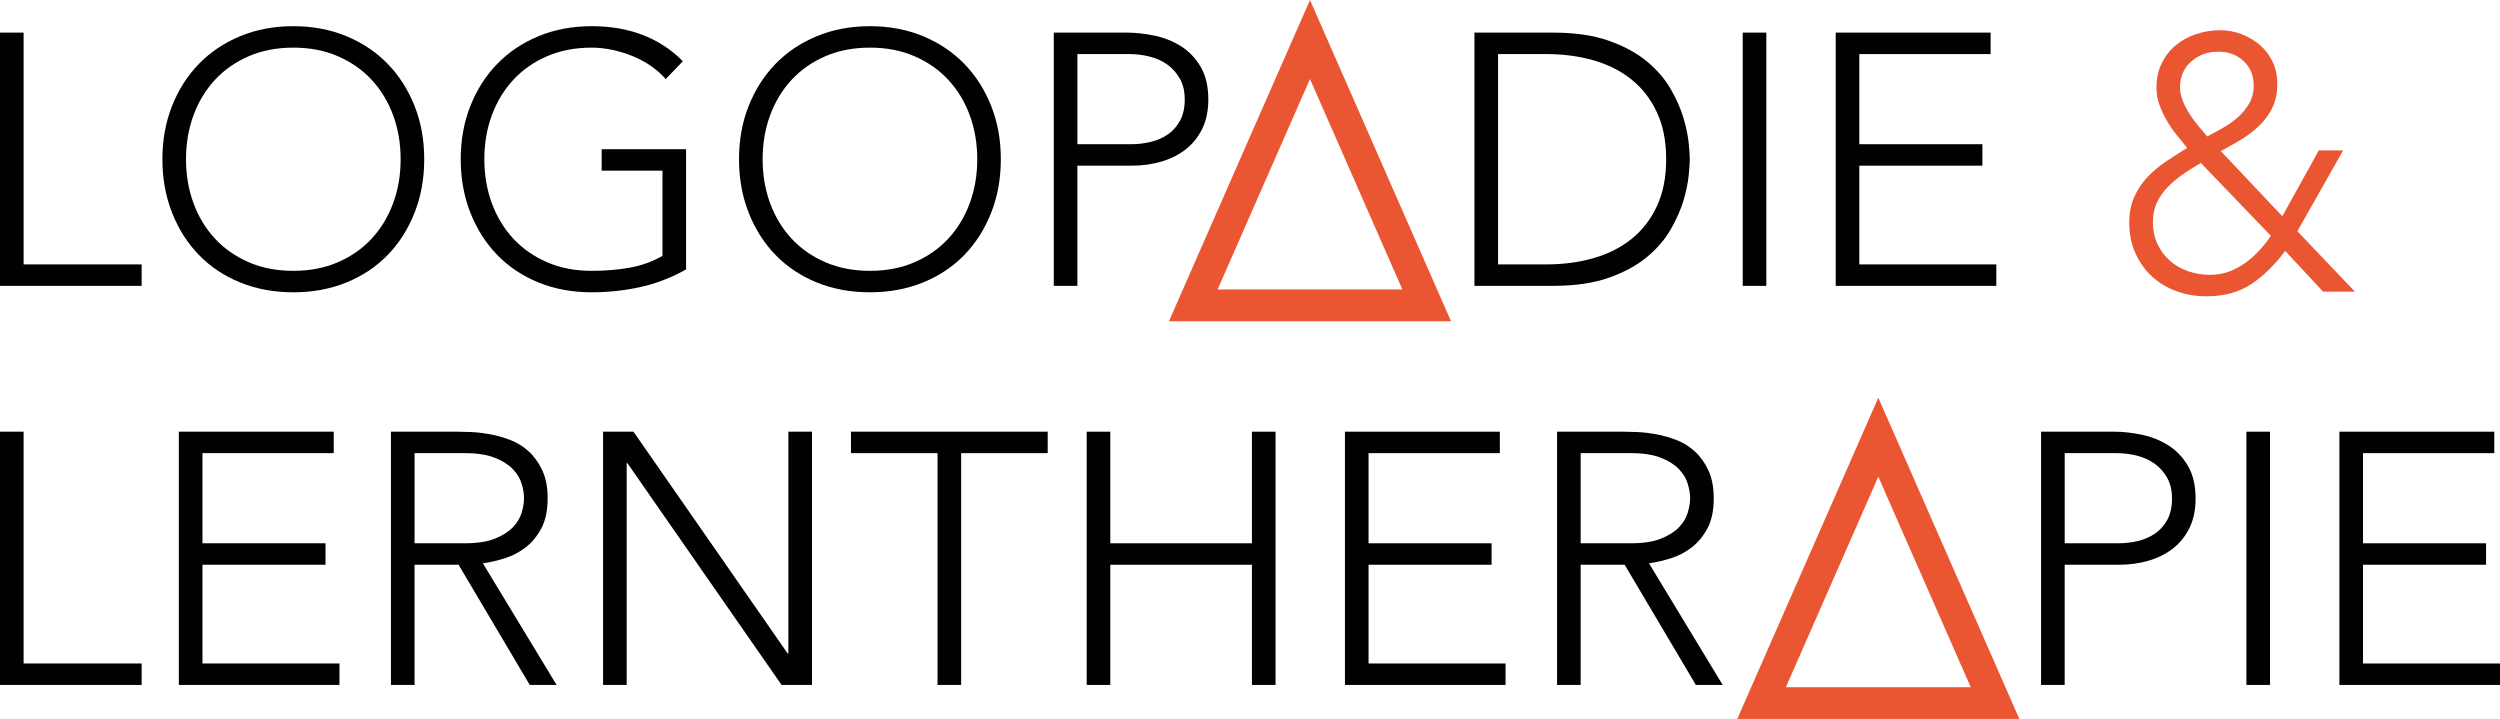
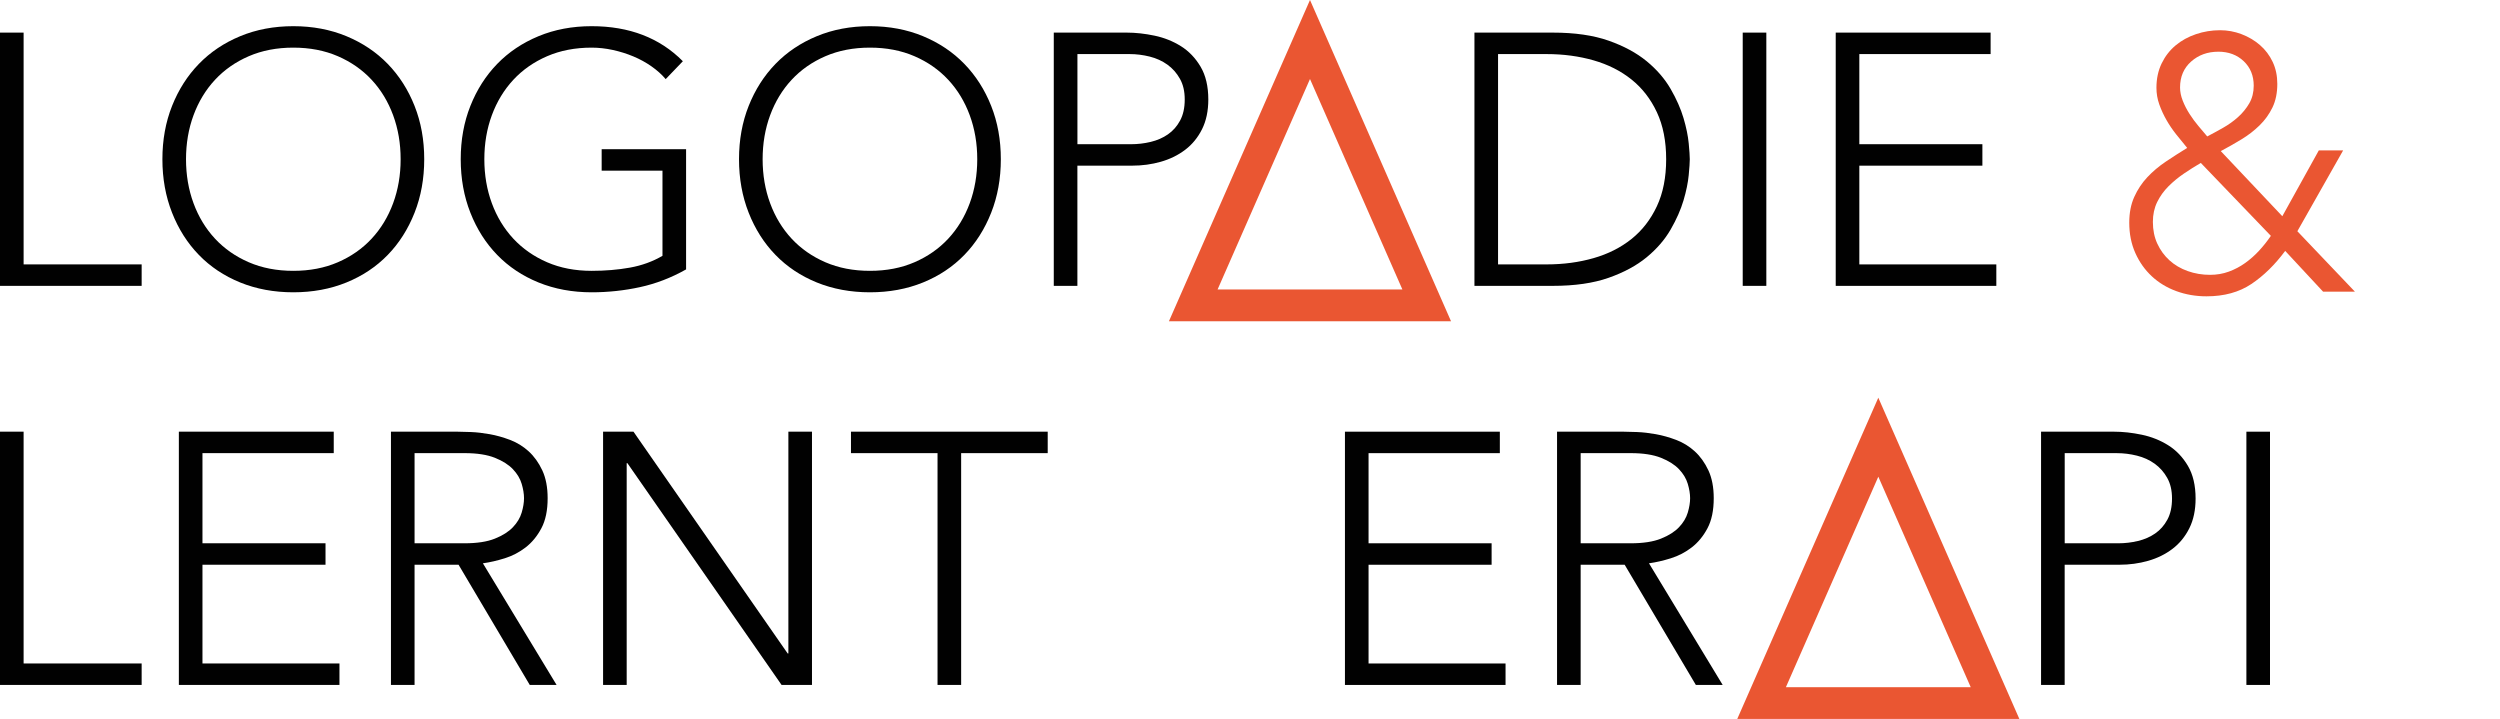
<svg xmlns="http://www.w3.org/2000/svg" id="Ebene_1" viewBox="0 0 1680.55 483.28">
  <defs>
    <style>.cls-1{fill:#010101;}.cls-2{fill:#ea5632;}</style>
  </defs>
  <path class="cls-2" d="M1262.64,267.33l-94.82,215.95h189.63l-94.82-215.95Zm0,53.11l62.12,141.49h-124.24l62.12-141.49Z" />
  <g>
    <g>
      <path class="cls-1" d="M0,21.92H15.87V177.73H95.22v14.43H0V21.92Z" />
      <path class="cls-1" d="M109.17,107.04c0-12.98,2.16-24.92,6.49-35.83,4.33-10.9,10.34-20.32,18.03-28.25,7.69-7.93,16.95-14.15,27.77-18.63,10.82-4.49,22.72-6.73,35.71-6.73s24.89,2.25,35.71,6.73c10.82,4.49,20.08,10.7,27.77,18.63,7.69,7.93,13.71,17.35,18.03,28.25,4.33,10.9,6.49,22.84,6.49,35.83s-2.16,24.97-6.49,35.95c-4.33,10.98-10.34,20.44-18.03,28.37-7.69,7.93-16.95,14.11-27.77,18.52-10.82,4.41-22.72,6.61-35.71,6.61s-24.89-2.21-35.71-6.61c-10.82-4.41-20.08-10.58-27.77-18.52-7.7-7.93-13.71-17.39-18.03-28.37-4.33-10.98-6.49-22.96-6.49-35.95Zm15.87,0c0,10.58,1.68,20.44,5.05,29.58,3.37,9.14,8.18,17.07,14.43,23.8,6.25,6.73,13.83,12.02,22.72,15.87,8.9,3.85,18.88,5.77,29.94,5.77s21.04-1.92,29.94-5.77c8.9-3.85,16.47-9.14,22.72-15.87,6.25-6.73,11.06-14.67,14.43-23.8,3.37-9.14,5.05-19,5.05-29.58s-1.68-20.44-5.05-29.58c-3.37-9.14-8.17-17.07-14.43-23.8s-13.83-12.02-22.72-15.87c-8.9-3.85-18.88-5.77-29.94-5.77s-21.04,1.92-29.94,5.77c-8.9,3.85-16.47,9.14-22.72,15.87-6.25,6.73-11.06,14.67-14.43,23.8-3.37,9.14-5.05,19-5.05,29.58Z" />
      <path class="cls-1" d="M461.19,181.1c-9.94,5.61-20.24,9.58-30.9,11.9-10.66,2.32-21.52,3.49-32.58,3.49-12.99,0-24.89-2.21-35.71-6.61-10.82-4.41-20.08-10.58-27.77-18.52-7.7-7.93-13.71-17.39-18.03-28.37-4.33-10.98-6.49-22.96-6.49-35.95s2.16-24.92,6.49-35.83c4.33-10.9,10.34-20.32,18.03-28.25,7.69-7.93,16.95-14.15,27.77-18.63,10.82-4.49,22.72-6.73,35.71-6.73,25.33,0,45.76,7.86,61.32,23.56l-11.54,12.02c-2.57-3.04-5.73-5.89-9.5-8.54-3.77-2.65-7.85-4.89-12.26-6.73-4.41-1.84-9.02-3.28-13.82-4.33-4.81-1.04-9.54-1.56-14.19-1.56-11.06,0-21.04,1.92-29.94,5.77-8.9,3.85-16.47,9.14-22.72,15.87s-11.06,14.67-14.43,23.8c-3.37,9.14-5.05,19-5.05,29.58s1.68,20.44,5.05,29.58c3.37,9.14,8.18,17.07,14.43,23.8,6.25,6.73,13.83,12.02,22.72,15.87,8.9,3.85,18.88,5.77,29.94,5.77,9.14,0,17.71-.72,25.73-2.16,8.01-1.44,15.31-4.09,21.88-7.93v-57.23h-40.88v-14.43h56.75v80.79Z" />
      <path class="cls-1" d="M496.78,107.04c0-12.98,2.16-24.92,6.49-35.83,4.33-10.9,10.34-20.32,18.03-28.25,7.69-7.93,16.95-14.15,27.77-18.63,10.82-4.49,22.72-6.73,35.71-6.73s24.89,2.25,35.71,6.73c10.82,4.49,20.08,10.7,27.77,18.63s13.71,17.35,18.03,28.25c4.33,10.9,6.49,22.84,6.49,35.83s-2.16,24.97-6.49,35.95c-4.33,10.98-10.34,20.44-18.03,28.37-7.69,7.93-16.95,14.11-27.77,18.52-10.82,4.41-22.72,6.61-35.71,6.61s-24.89-2.21-35.71-6.61c-10.82-4.41-20.08-10.58-27.77-18.52-7.7-7.93-13.71-17.39-18.03-28.37-4.33-10.98-6.49-22.96-6.49-35.95Zm15.87,0c0,10.58,1.68,20.44,5.05,29.58,3.37,9.14,8.18,17.07,14.43,23.8,6.25,6.73,13.83,12.02,22.72,15.87,8.9,3.85,18.88,5.77,29.94,5.77s21.04-1.92,29.94-5.77c8.9-3.85,16.47-9.14,22.72-15.87,6.25-6.73,11.06-14.67,14.43-23.8,3.37-9.14,5.05-19,5.05-29.58s-1.68-20.44-5.05-29.58c-3.37-9.14-8.17-17.07-14.43-23.8-6.25-6.73-13.83-12.02-22.72-15.87-8.9-3.85-18.88-5.77-29.94-5.77s-21.04,1.92-29.94,5.77c-8.9,3.85-16.47,9.14-22.72,15.87-6.25,6.73-11.06,14.67-14.43,23.8-3.37,9.14-5.05,19-5.05,29.58Z" />
      <path class="cls-1" d="M708.38,21.92h49.05c5.93,0,12.14,.68,18.63,2.04,6.49,1.36,12.42,3.73,17.79,7.09,5.37,3.37,9.78,7.98,13.23,13.83,3.44,5.85,5.17,13.19,5.17,22,0,7.69-1.41,14.35-4.21,19.96-2.81,5.61-6.57,10.22-11.3,13.82-4.73,3.61-10.18,6.29-16.35,8.06-6.17,1.77-12.62,2.64-19.36,2.64h-36.79v80.79h-15.87V21.92Zm15.87,75.02h36.07c4.49,0,8.9-.52,13.23-1.56,4.33-1.04,8.18-2.72,11.54-5.05,3.37-2.32,6.09-5.41,8.18-9.26,2.08-3.85,3.13-8.57,3.13-14.18s-1.08-10.1-3.24-13.95c-2.16-3.85-4.97-7.01-8.42-9.5-3.45-2.48-7.42-4.29-11.9-5.41-4.49-1.12-8.98-1.68-13.46-1.68h-35.11v60.59Z" />
      <path class="cls-1" d="M991.15,21.92h52.66c14.75,0,27.25,1.8,37.51,5.41,10.26,3.61,18.79,8.22,25.61,13.82,6.81,5.61,12.18,11.83,16.11,18.64,3.93,6.81,6.81,13.34,8.66,19.6,1.84,6.25,3.01,11.9,3.49,16.95,.48,5.05,.72,8.62,.72,10.7s-.24,5.65-.72,10.7c-.48,5.05-1.65,10.7-3.49,16.95-1.85,6.25-4.73,12.78-8.66,19.6-3.93,6.82-9.3,13.03-16.11,18.64-6.82,5.61-15.35,10.22-25.61,13.82-10.26,3.61-22.76,5.41-37.51,5.41h-52.66V21.92Zm15.87,155.81h32.7c11.22,0,21.72-1.4,31.5-4.21,9.78-2.8,18.27-7.09,25.49-12.86,7.21-5.77,12.9-13.1,17.07-22,4.17-8.9,6.25-19.44,6.25-31.62s-2.08-22.72-6.25-31.62c-4.17-8.9-9.86-16.23-17.07-22-7.21-5.77-15.71-10.06-25.49-12.86-9.78-2.8-20.28-4.21-31.5-4.21h-32.7V177.73Z" />
      <path class="cls-1" d="M1171.49,21.92h15.87V192.16h-15.87V21.92Z" />
      <path class="cls-1" d="M1234.01,21.92h104.12v14.43h-88.25v60.59h82.72v14.43h-82.72v66.37h92.09v14.43h-107.96V21.92Z" />
    </g>
    <g>
      <path class="cls-1" d="M0,290.19H15.87v155.81H95.22v14.43H0v-170.24Z" />
      <path class="cls-1" d="M120.23,290.19h104.12v14.43h-88.25v60.59h82.72v14.43h-82.72v66.37h92.09v14.43H120.23v-170.24Z" />
      <path class="cls-1" d="M262.81,290.19h44.73c2.24,0,5.29,.08,9.14,.24,3.85,.16,8.02,.64,12.5,1.44,4.49,.8,9.05,2.09,13.71,3.85,4.65,1.77,8.82,4.33,12.5,7.69,3.69,3.37,6.73,7.62,9.14,12.74,2.4,5.13,3.61,11.38,3.61,18.76,0,8.18-1.4,14.91-4.21,20.2-2.81,5.29-6.33,9.58-10.58,12.86-4.25,3.29-8.94,5.73-14.07,7.33-5.13,1.6-10.02,2.73-14.67,3.37l49.53,81.75h-18.03l-47.85-80.79h-29.58v80.79h-15.87v-170.24Zm15.87,75.02h33.67c8.33,0,15.11-1.04,20.32-3.13,5.21-2.08,9.26-4.65,12.14-7.69,2.89-3.04,4.85-6.33,5.89-9.86,1.04-3.52,1.56-6.73,1.56-9.62s-.52-6.09-1.56-9.62c-1.04-3.52-3.01-6.81-5.89-9.86-2.88-3.04-6.93-5.61-12.14-7.69-5.21-2.08-11.99-3.13-20.32-3.13h-33.67v60.59Z" />
      <path class="cls-1" d="M405.4,290.19h20.44l103.64,149.08h.48v-149.08h15.87v170.24h-20.44l-103.64-149.08h-.48v149.08h-15.87v-170.24Z" />
-       <path class="cls-1" d="M630.23,304.61h-58.19v-14.43h132.25v14.43h-58.19v155.81h-15.87v-155.81Z" />
-       <path class="cls-1" d="M730.49,290.19h15.87v75.02h95.22v-75.02h15.87v170.24h-15.87v-80.79h-95.22v80.79h-15.87v-170.24Z" />
+       <path class="cls-1" d="M630.23,304.61h-58.19v-14.43h132.25v14.43h-58.19v155.81h-15.87Z" />
      <path class="cls-1" d="M904.1,290.19h104.12v14.43h-88.25v60.59h82.72v14.43h-82.72v66.37h92.09v14.43h-107.96v-170.24Z" />
      <path class="cls-1" d="M1046.68,290.19h44.73c2.24,0,5.29,.08,9.14,.24,3.85,.16,8.02,.64,12.5,1.44,4.49,.8,9.05,2.09,13.71,3.85,4.65,1.77,8.82,4.33,12.5,7.69,3.69,3.37,6.73,7.62,9.14,12.74,2.4,5.13,3.61,11.38,3.61,18.76,0,8.18-1.4,14.91-4.21,20.2-2.81,5.29-6.33,9.58-10.58,12.86-4.25,3.29-8.94,5.73-14.07,7.33-5.13,1.6-10.02,2.73-14.67,3.37l49.53,81.75h-18.03l-47.85-80.79h-29.58v80.79h-15.87v-170.24Zm15.87,75.02h33.67c8.33,0,15.11-1.04,20.32-3.13,5.21-2.08,9.26-4.65,12.14-7.69,2.89-3.04,4.85-6.33,5.89-9.86,1.04-3.52,1.56-6.73,1.56-9.62s-.52-6.09-1.56-9.62c-1.04-3.52-3.01-6.81-5.89-9.86-2.88-3.04-6.93-5.61-12.14-7.69-5.21-2.08-11.99-3.13-20.32-3.13h-33.67v60.59Z" />
      <path class="cls-1" d="M1372.05,290.19h49.05c5.93,0,12.14,.68,18.63,2.04,6.49,1.36,12.42,3.73,17.79,7.09,5.37,3.37,9.78,7.98,13.23,13.83,3.44,5.85,5.17,13.19,5.17,22,0,7.69-1.41,14.35-4.21,19.96-2.81,5.61-6.57,10.22-11.3,13.82-4.73,3.61-10.18,6.29-16.35,8.06-6.17,1.77-12.62,2.64-19.36,2.64h-36.79v80.79h-15.87v-170.24Zm15.87,75.02h36.07c4.49,0,8.9-.52,13.23-1.56,4.33-1.04,8.18-2.72,11.54-5.05,3.37-2.32,6.09-5.41,8.18-9.26,2.08-3.85,3.13-8.57,3.13-14.18s-1.08-10.1-3.24-13.95c-2.16-3.85-4.97-7.01-8.42-9.5-3.45-2.48-7.42-4.29-11.9-5.41-4.49-1.12-8.98-1.68-13.46-1.68h-35.11v60.59Z" />
      <path class="cls-1" d="M1510.07,290.19h15.87v170.24h-15.87v-170.24Z" />
-       <path class="cls-1" d="M1572.59,290.19h104.12v14.43h-88.25v60.59h82.72v14.43h-82.72v66.37h92.09v14.43h-107.96v-170.24Z" />
    </g>
  </g>
  <path class="cls-2" d="M880.6,0l-94.82,215.95h189.63L880.6,0Zm0,53.11l62.12,141.49h-124.24l62.12-141.49Z" />
  <path class="cls-2" d="M1534.23,145.34l24.52-44.23h16.35l-30.77,54.33,38.7,40.63h-21.4l-25.48-27.41c-6.89,9.29-14.46,16.71-22.72,22.24-8.26,5.53-18.31,8.29-30.17,8.29-7.21,0-13.99-1.17-20.31-3.49-6.33-2.32-11.82-5.65-16.47-9.98-4.65-4.33-8.34-9.53-11.06-15.62-2.73-6.09-4.09-12.9-4.09-20.43,0-6.57,1.12-12.34,3.37-17.31,2.24-4.97,5.17-9.38,8.77-13.22,3.61-3.85,7.73-7.33,12.38-10.46,4.65-3.12,9.45-6.21,14.42-9.25-2.4-2.89-4.85-5.89-7.33-9.02-2.49-3.12-4.69-6.37-6.61-9.74-1.92-3.37-3.52-6.85-4.81-10.46-1.28-3.61-1.92-7.33-1.92-11.18,0-6.09,1.16-11.54,3.48-16.35,2.32-4.81,5.45-8.85,9.38-12.14,3.93-3.28,8.49-5.81,13.7-7.57,5.21-1.76,10.61-2.65,16.22-2.65,4.97,0,9.77,.88,14.43,2.65,4.65,1.77,8.77,4.2,12.38,7.33,3.61,3.12,6.45,6.89,8.54,11.3,2.08,4.41,3.12,9.34,3.12,14.78,0,6.09-1.08,11.38-3.25,15.87-2.17,4.49-5.05,8.5-8.66,12.02-3.6,3.53-7.65,6.65-12.14,9.38-4.49,2.73-9.14,5.37-13.94,7.93l41.35,43.75Zm-54.81-35.82c-3.85,2.25-7.66,4.65-11.42,7.21-3.77,2.57-7.21,5.41-10.34,8.54-3.12,3.12-5.65,6.65-7.57,10.57-1.92,3.93-2.88,8.38-2.88,13.34,0,5.45,1,10.34,3,14.66,2,4.33,4.73,8.05,8.17,11.18,3.44,3.12,7.53,5.53,12.26,7.21,4.73,1.68,9.74,2.52,15.03,2.52,4.48,0,8.69-.72,12.62-2.17,3.93-1.44,7.57-3.37,10.94-5.77,3.36-2.4,6.49-5.17,9.37-8.29,2.88-3.12,5.53-6.45,7.93-9.98l-47.12-49.04Zm11.78-74.76c-7.21,0-13.31,2.2-18.27,6.61-4.97,4.41-7.45,10.22-7.45,17.43,0,2.89,.6,5.85,1.8,8.89,1.2,3.05,2.72,6.01,4.57,8.89,1.84,2.88,3.85,5.61,6.01,8.17,2.16,2.57,4.12,4.89,5.89,6.97,3.37-1.76,6.89-3.68,10.58-5.77,3.68-2.08,7.05-4.48,10.1-7.21,3.04-2.72,5.56-5.81,7.57-9.25,2-3.45,3-7.41,3-11.9,0-6.73-2.25-12.22-6.73-16.47-4.49-4.24-10.18-6.37-17.07-6.37Z" />
</svg>